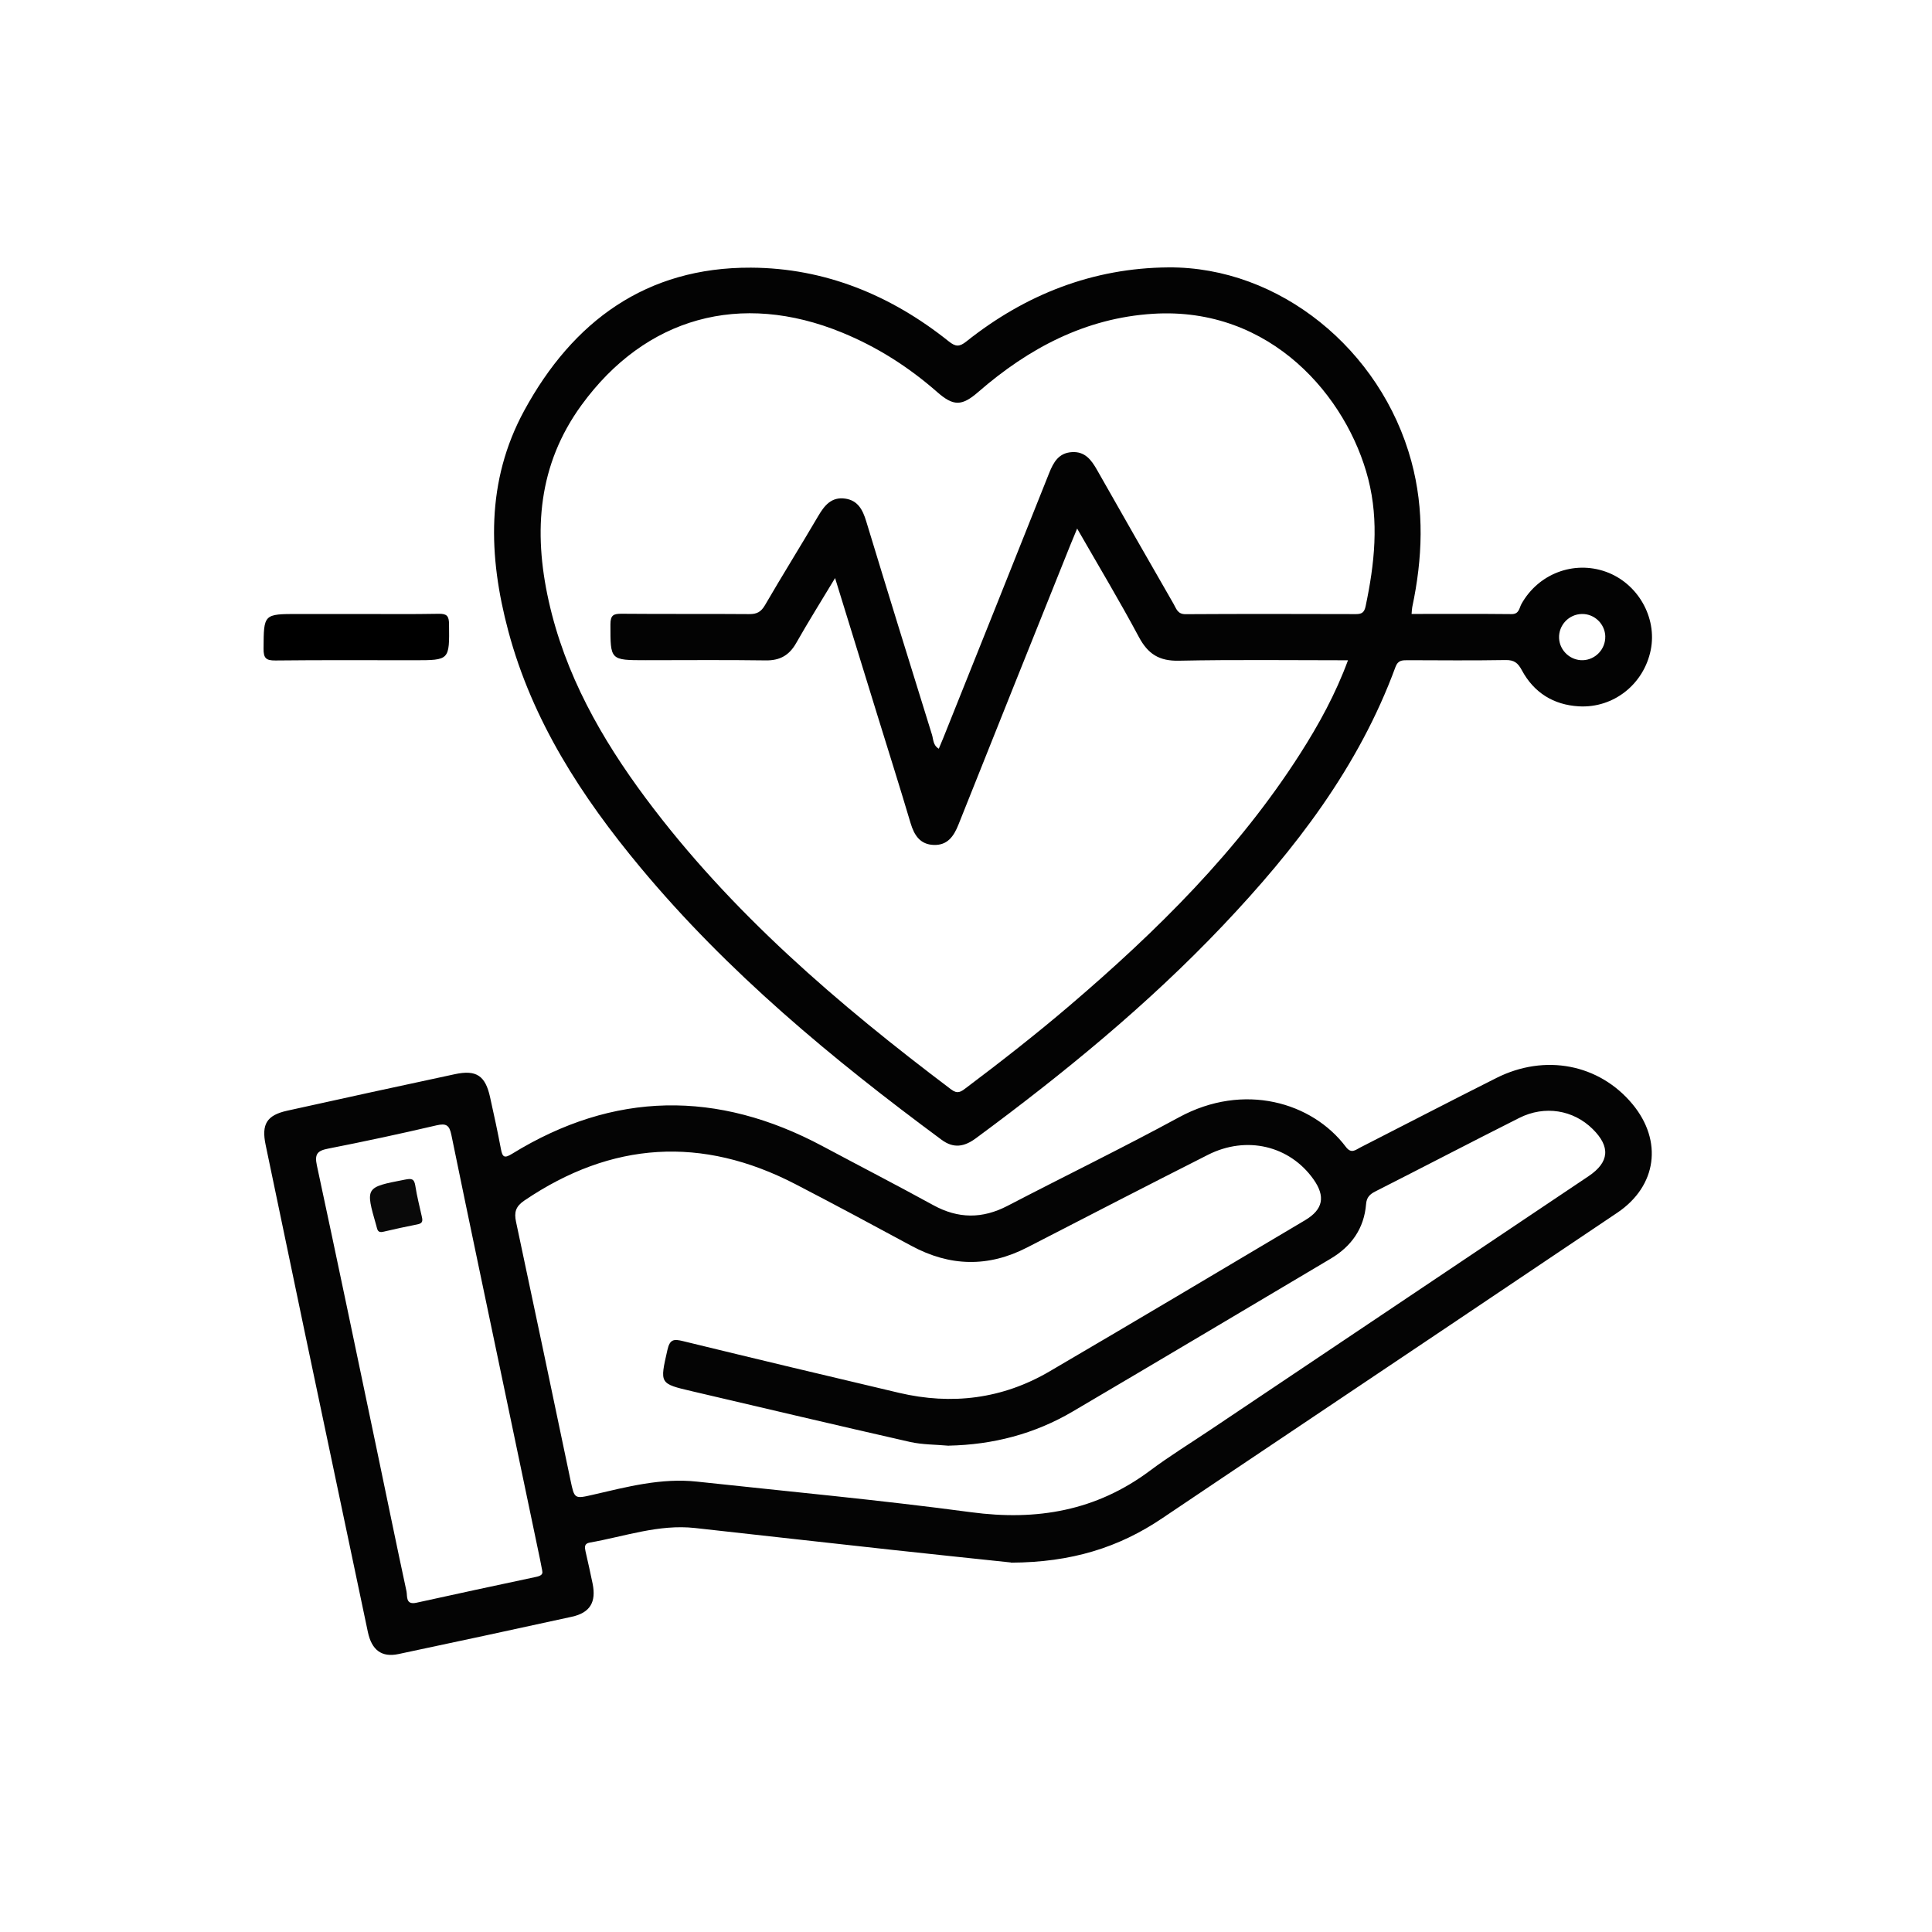
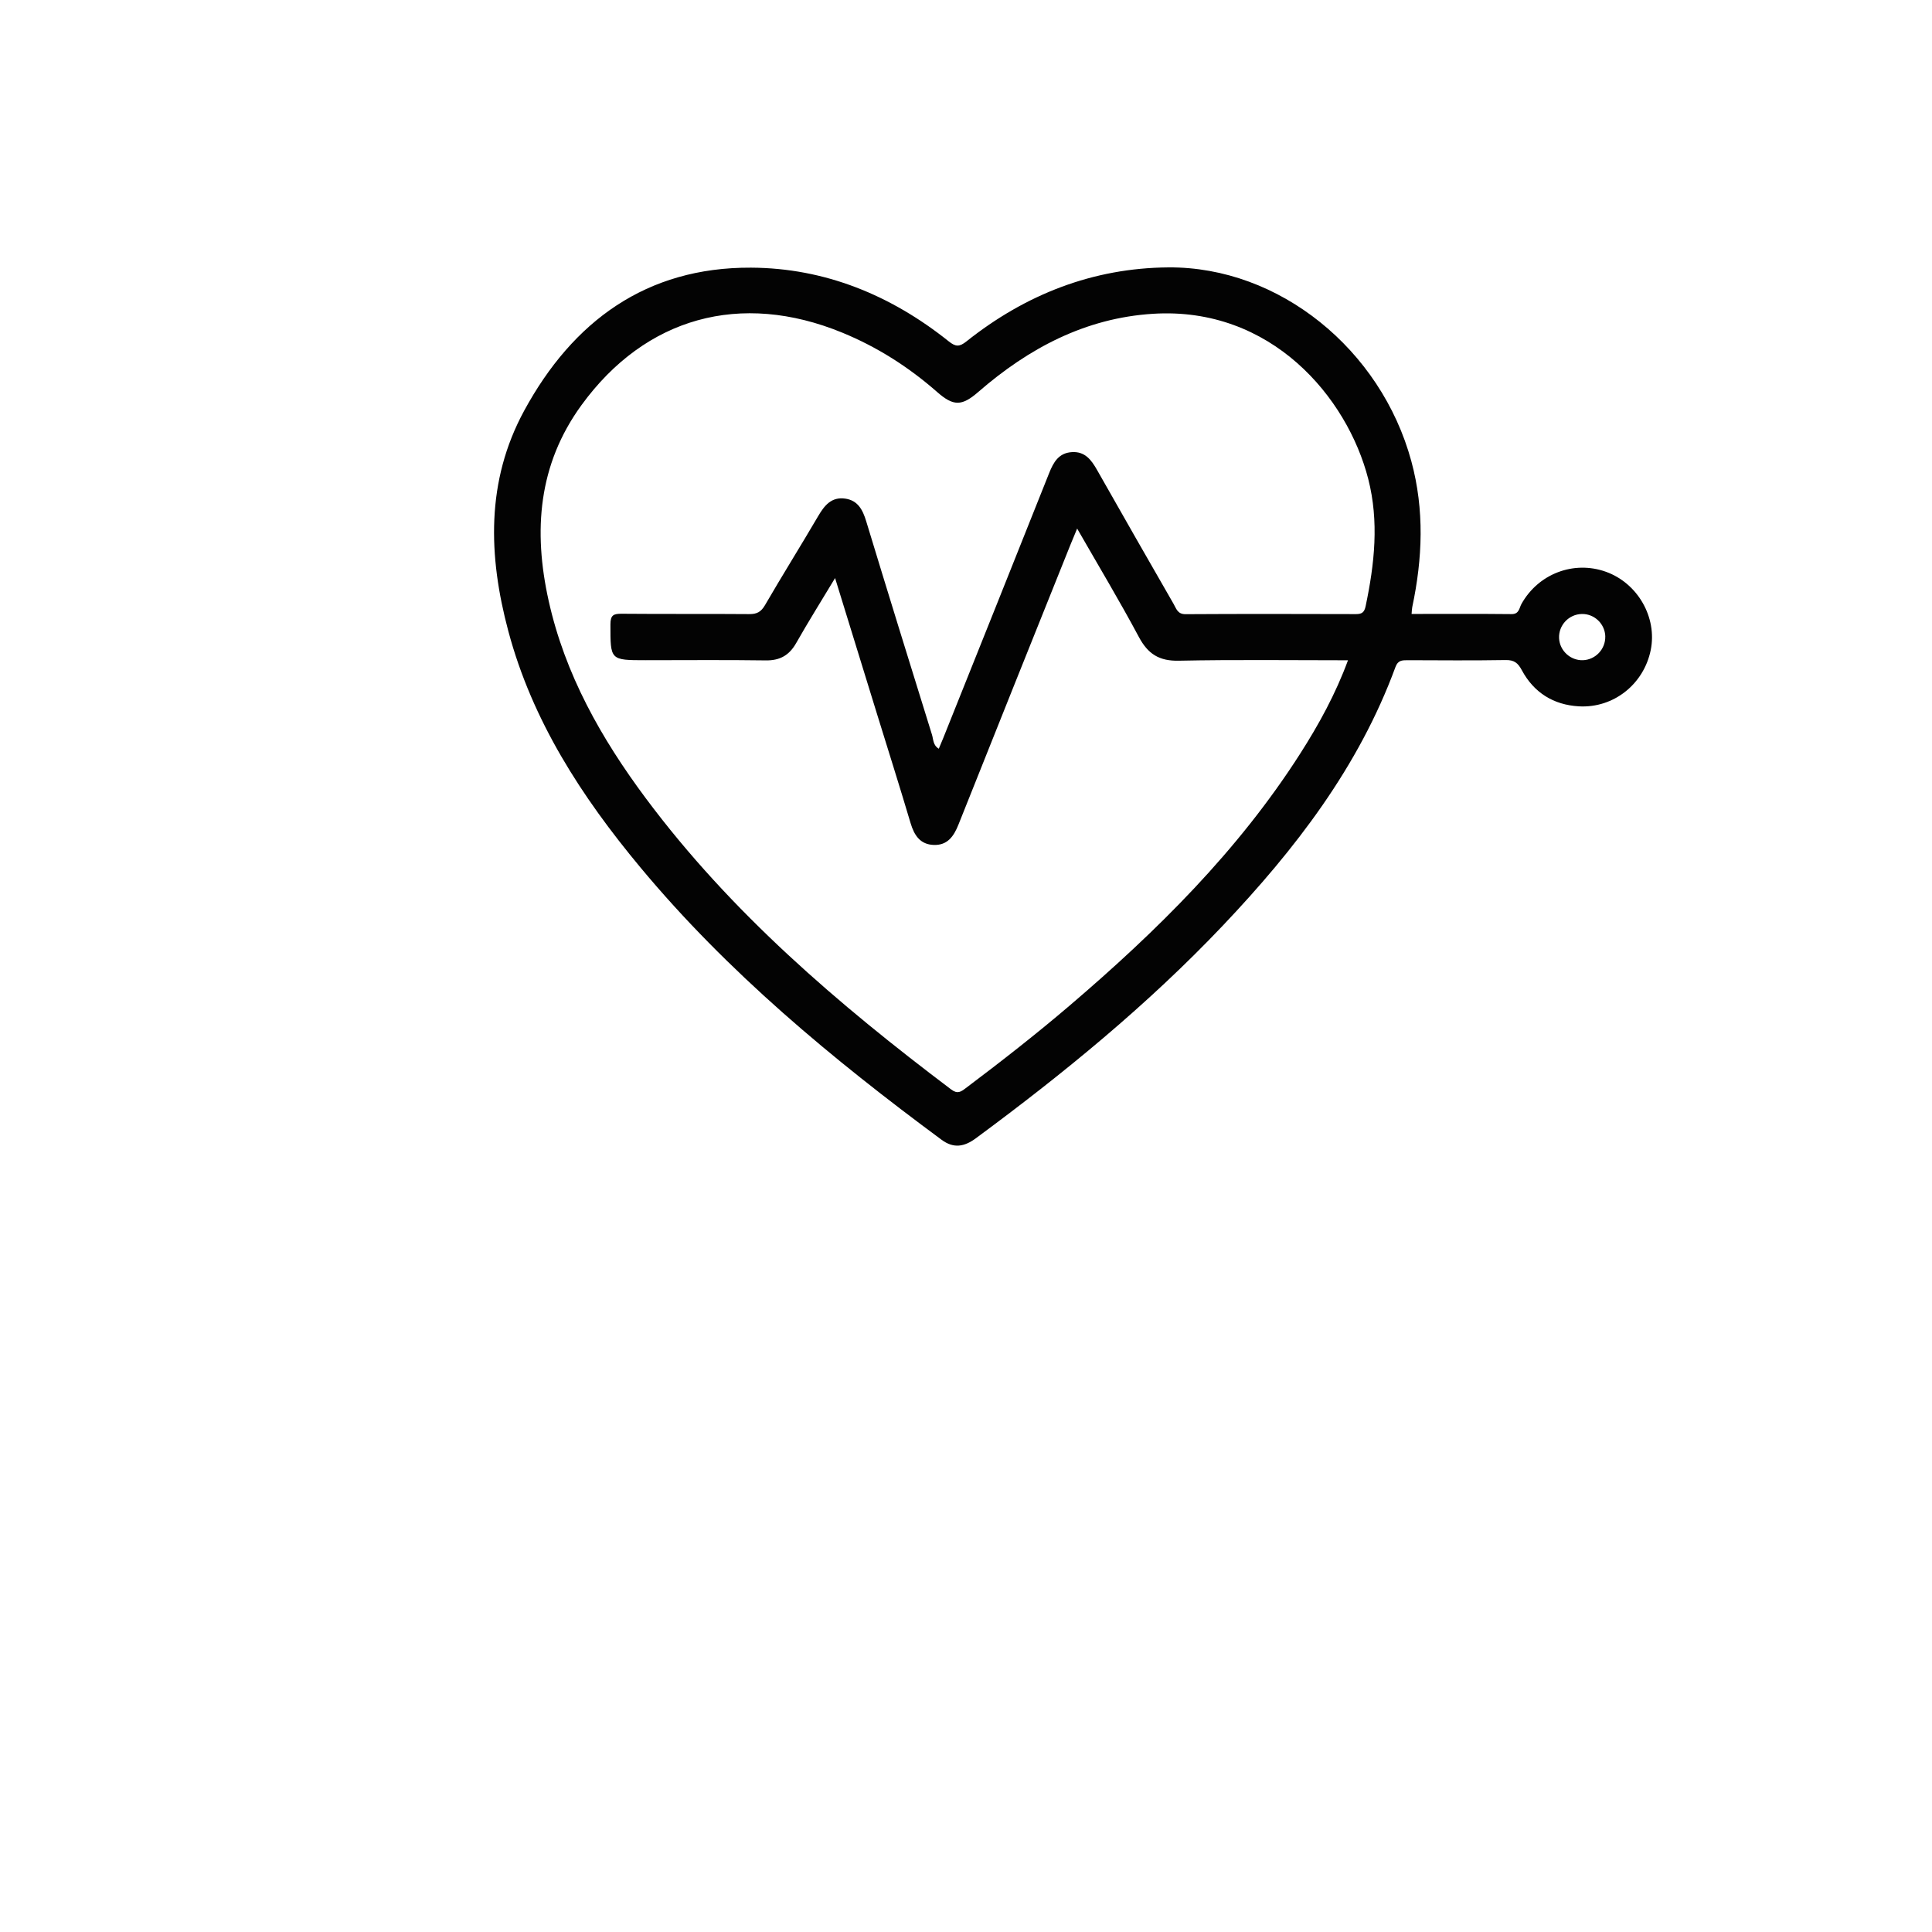
<svg xmlns="http://www.w3.org/2000/svg" id="Layer_5" data-name="Layer 5" viewBox="0 0 500 500">
  <defs>
    <style>
      .cls-1 {
        fill: #040404;
      }

      .cls-2 {
        fill: #030303;
      }

      .cls-3 {
        fill: #090909;
      }
    </style>
  </defs>
-   <path class="cls-1" d="M261.64,404.37c-8.95-.95-20.1-2.1-31.24-3.32-16.84-1.84-33.68-3.74-50.52-5.6-9.4-1.04-18.22,2.19-27.26,3.77-1.44,.25-1.32,1.2-1.09,2.25,.63,2.79,1.27,5.58,1.84,8.38,.97,4.79-.67,7.53-5.37,8.56-14.95,3.28-29.91,6.49-44.88,9.66-4.34,.92-6.93-1.03-7.92-5.73-5.47-25.93-10.93-51.87-16.38-77.8-3.37-16.07-6.71-32.16-10.07-48.23-1.12-5.36,.26-7.69,5.61-8.87,14.45-3.2,28.92-6.36,43.39-9.45,5.52-1.18,7.85,.39,9.07,5.91,1,4.49,1.98,8.99,2.83,13.52,.39,2.06,.9,2.4,2.83,1.21,26.4-16.27,53.24-16.53,80.43-1.99,9.54,5.1,19.16,10.06,28.64,15.26,6.45,3.54,12.7,3.55,19.2,.17,14.78-7.69,29.77-14.98,44.4-22.93,16.75-9.1,34.45-3.89,43.15,7.66,1.42,1.89,2.5,.79,3.75,.16,11.74-5.99,23.43-12.06,35.21-17.98,12.61-6.34,26.62-3.59,35.22,6.76,7.89,9.5,6.35,21.19-3.91,28.1-28.91,19.47-57.87,38.86-86.82,58.29-10.34,6.94-20.69,13.86-31.01,20.82-11.15,7.52-23.41,11.4-39.1,11.46Zm-16.11-30.22c-3.35-.31-6.78-.25-10.03-.98-18.8-4.26-37.56-8.71-56.33-13.1-8.57-2-8.41-1.98-6.45-10.68,.63-2.82,1.66-2.89,4.04-2.31,18.61,4.54,37.24,8.99,55.89,13.38,13.68,3.22,26.79,1.59,38.95-5.53,22.12-12.94,44.13-26.06,66.17-39.15,4.68-2.78,5.3-6.16,2.15-10.59-6.17-8.69-17.32-11.37-27.29-6.33-15.64,7.91-31.22,15.95-46.8,23.98-10.09,5.2-20.03,4.95-29.98-.43-9.95-5.38-19.92-10.73-29.97-15.94-24.21-12.55-47.59-11.08-70.18,4.23-2.25,1.53-2.68,3.02-2.15,5.51,4.75,22.27,9.42,44.56,14.09,66.84,1.02,4.87,1,4.9,5.8,3.79,8.86-2.05,17.69-4.4,26.92-3.4,23.66,2.56,47.37,4.76,70.95,7.92,17.02,2.28,32.4-.36,46.3-10.75,5.08-3.8,10.51-7.13,15.78-10.67,32.57-21.84,65.15-43.68,97.71-65.53,5.41-3.63,5.74-7.62,1.08-12.22-5.01-4.95-12.4-6.19-19-2.87-12.44,6.26-24.78,12.7-37.2,19-1.46,.74-2.3,1.53-2.44,3.3-.51,6.31-3.79,10.93-9.16,14.12-22.25,13.2-44.48,26.45-66.79,39.57-9.86,5.8-20.61,8.59-32.08,8.82Zm-105.2,32.34c-.24-1.21-.39-2.07-.57-2.92-2.9-13.87-5.8-27.74-8.71-41.61-4.76-22.75-9.57-45.5-14.24-68.27-.52-2.51-1.33-3.03-3.85-2.45-9.32,2.18-18.68,4.19-28.07,6.03-2.82,.55-3.5,1.46-2.88,4.35,5.23,24.31,10.29,48.65,15.39,72.98,2.6,12.41,5.13,24.84,7.8,37.23,.26,1.22-.3,3.59,2.56,2.96,10.32-2.28,20.65-4.49,30.98-6.69,1.18-.25,1.86-.65,1.57-1.61Z" />
  <path class="cls-2" d="M365.34,158.89c8.67,0,17.26-.05,25.84,.04,2.01,.02,1.98-1.58,2.58-2.64,4.35-7.78,13.48-11.29,21.81-8.33,8.25,2.93,13.35,11.81,11.64,20.26-1.79,8.85-9.62,15.09-18.6,14.58-6.58-.38-11.64-3.55-14.76-9.35-1.01-1.89-1.98-2.66-4.16-2.63-8.48,.14-16.96,.07-25.44,.04-1.41,0-2.47,.03-3.1,1.75-9.51,25.89-25.96,47.19-44.67,66.92-19.45,20.5-41.25,38.32-63.95,55.07-2.97,2.19-5.72,2.68-8.84,.38-28.33-20.95-55.37-43.33-78.01-70.56-15.16-18.23-27.93-37.88-34.13-61.1-5.19-19.43-5.82-38.77,4.11-57.04,12.6-23.17,31.62-37.14,58.7-37.01,19.12,.09,36.22,7.12,51.17,19.07,1.8,1.44,2.77,1.46,4.59,.01,15.29-12.16,32.73-19.01,52.29-19.15,28.63-.19,55,21.21,62.85,50.19,3.41,12.58,2.9,25.14,.23,37.73-.1,.48-.1,.98-.17,1.76Zm-86.57-22.11c-.74,1.79-1.27,3.04-1.78,4.3-9.66,24.1-19.34,48.2-28.94,72.32-1.21,3.04-2.84,5.38-6.37,5.27-3.52-.11-5.07-2.46-6.02-5.64-2.83-9.53-5.84-19.01-8.77-28.51-3.53-11.45-7.06-22.9-10.77-34.92-3.58,5.95-6.94,11.31-10.06,16.81-1.8,3.17-4.19,4.55-7.87,4.5-10.35-.15-20.7-.05-31.05-.05-9.28,0-9.16,0-9.16-9.25,0-2.46,.82-2.79,2.97-2.77,10.97,.1,21.95,0,32.92,.09,1.98,.02,3.07-.54,4.1-2.3,4.5-7.75,9.25-15.34,13.78-23.07,1.62-2.76,3.44-5.02,6.98-4.52,3.31,.47,4.55,2.92,5.45,5.88,5.6,18.43,11.3,36.84,17.02,55.23,.37,1.2,.25,2.73,1.76,3.62,.41-.99,.8-1.88,1.16-2.78,9.14-22.84,18.3-45.67,27.39-68.53,1.13-2.83,2.47-5.22,5.86-5.45,3.39-.23,5.05,1.97,6.55,4.62,6.55,11.59,13.18,23.12,19.81,34.67,.7,1.22,1.03,2.67,3.09,2.65,14.71-.09,29.43-.06,44.14-.02,1.53,0,2.13-.49,2.46-2.03,2.31-10.95,3.51-21.91,.68-32.95-5.42-21.13-25.11-44.68-55.74-42.74-17.47,1.1-32.16,8.92-45.17,20.22-4.27,3.71-6.42,3.74-10.66,.02-7.36-6.46-15.5-11.65-24.57-15.37-26.3-10.79-50.9-3.97-67.44,18.72-11.26,15.44-12.53,32.62-8.54,50.62,4.23,19.09,13.62,35.69,25.16,51.18,22.05,29.59,49.76,53.27,79.01,75.34,1.68,1.27,2.53,.61,3.79-.33,9.16-6.9,18.2-13.95,26.92-21.4,22.55-19.26,43.52-39.96,59.6-65.12,4.86-7.6,9.19-15.49,12.4-24.21-14.86,0-29.32-.19-43.78,.11-5.08,.11-7.98-1.73-10.33-6.12-4.98-9.32-10.42-18.38-15.98-28.07Zm136.68,27.96c-.07-3.25-2.78-5.88-6.02-5.84-3.4,.03-6.11,2.91-5.94,6.3,.17,3.23,2.97,5.78,6.2,5.66,3.24-.13,5.82-2.88,5.75-6.12Z" />
-   <path d="M92.59,158.9c6.98,0,13.96,.08,20.94-.05,2.12-.04,2.66,.57,2.68,2.67,.11,9.35,.18,9.35-9.04,9.35-11.97,0-23.94-.07-35.9,.06-2.44,.03-3.08-.62-3.06-3.06,.06-8.97-.04-8.97,9.05-8.97,5.11,0,10.22,0,15.33,0Z" />
-   <path class="cls-3" d="M109.17,314.91c.42,1.5-.25,1.78-1.25,1.98-2.92,.57-5.83,1.21-8.73,1.89-1.48,.35-1.52-.56-1.81-1.6-2.85-9.96-2.86-9.9,7.35-11.88,1.66-.32,2.45-.38,2.75,1.56,.43,2.82,1.17,5.59,1.7,8.05Z" />
</svg>